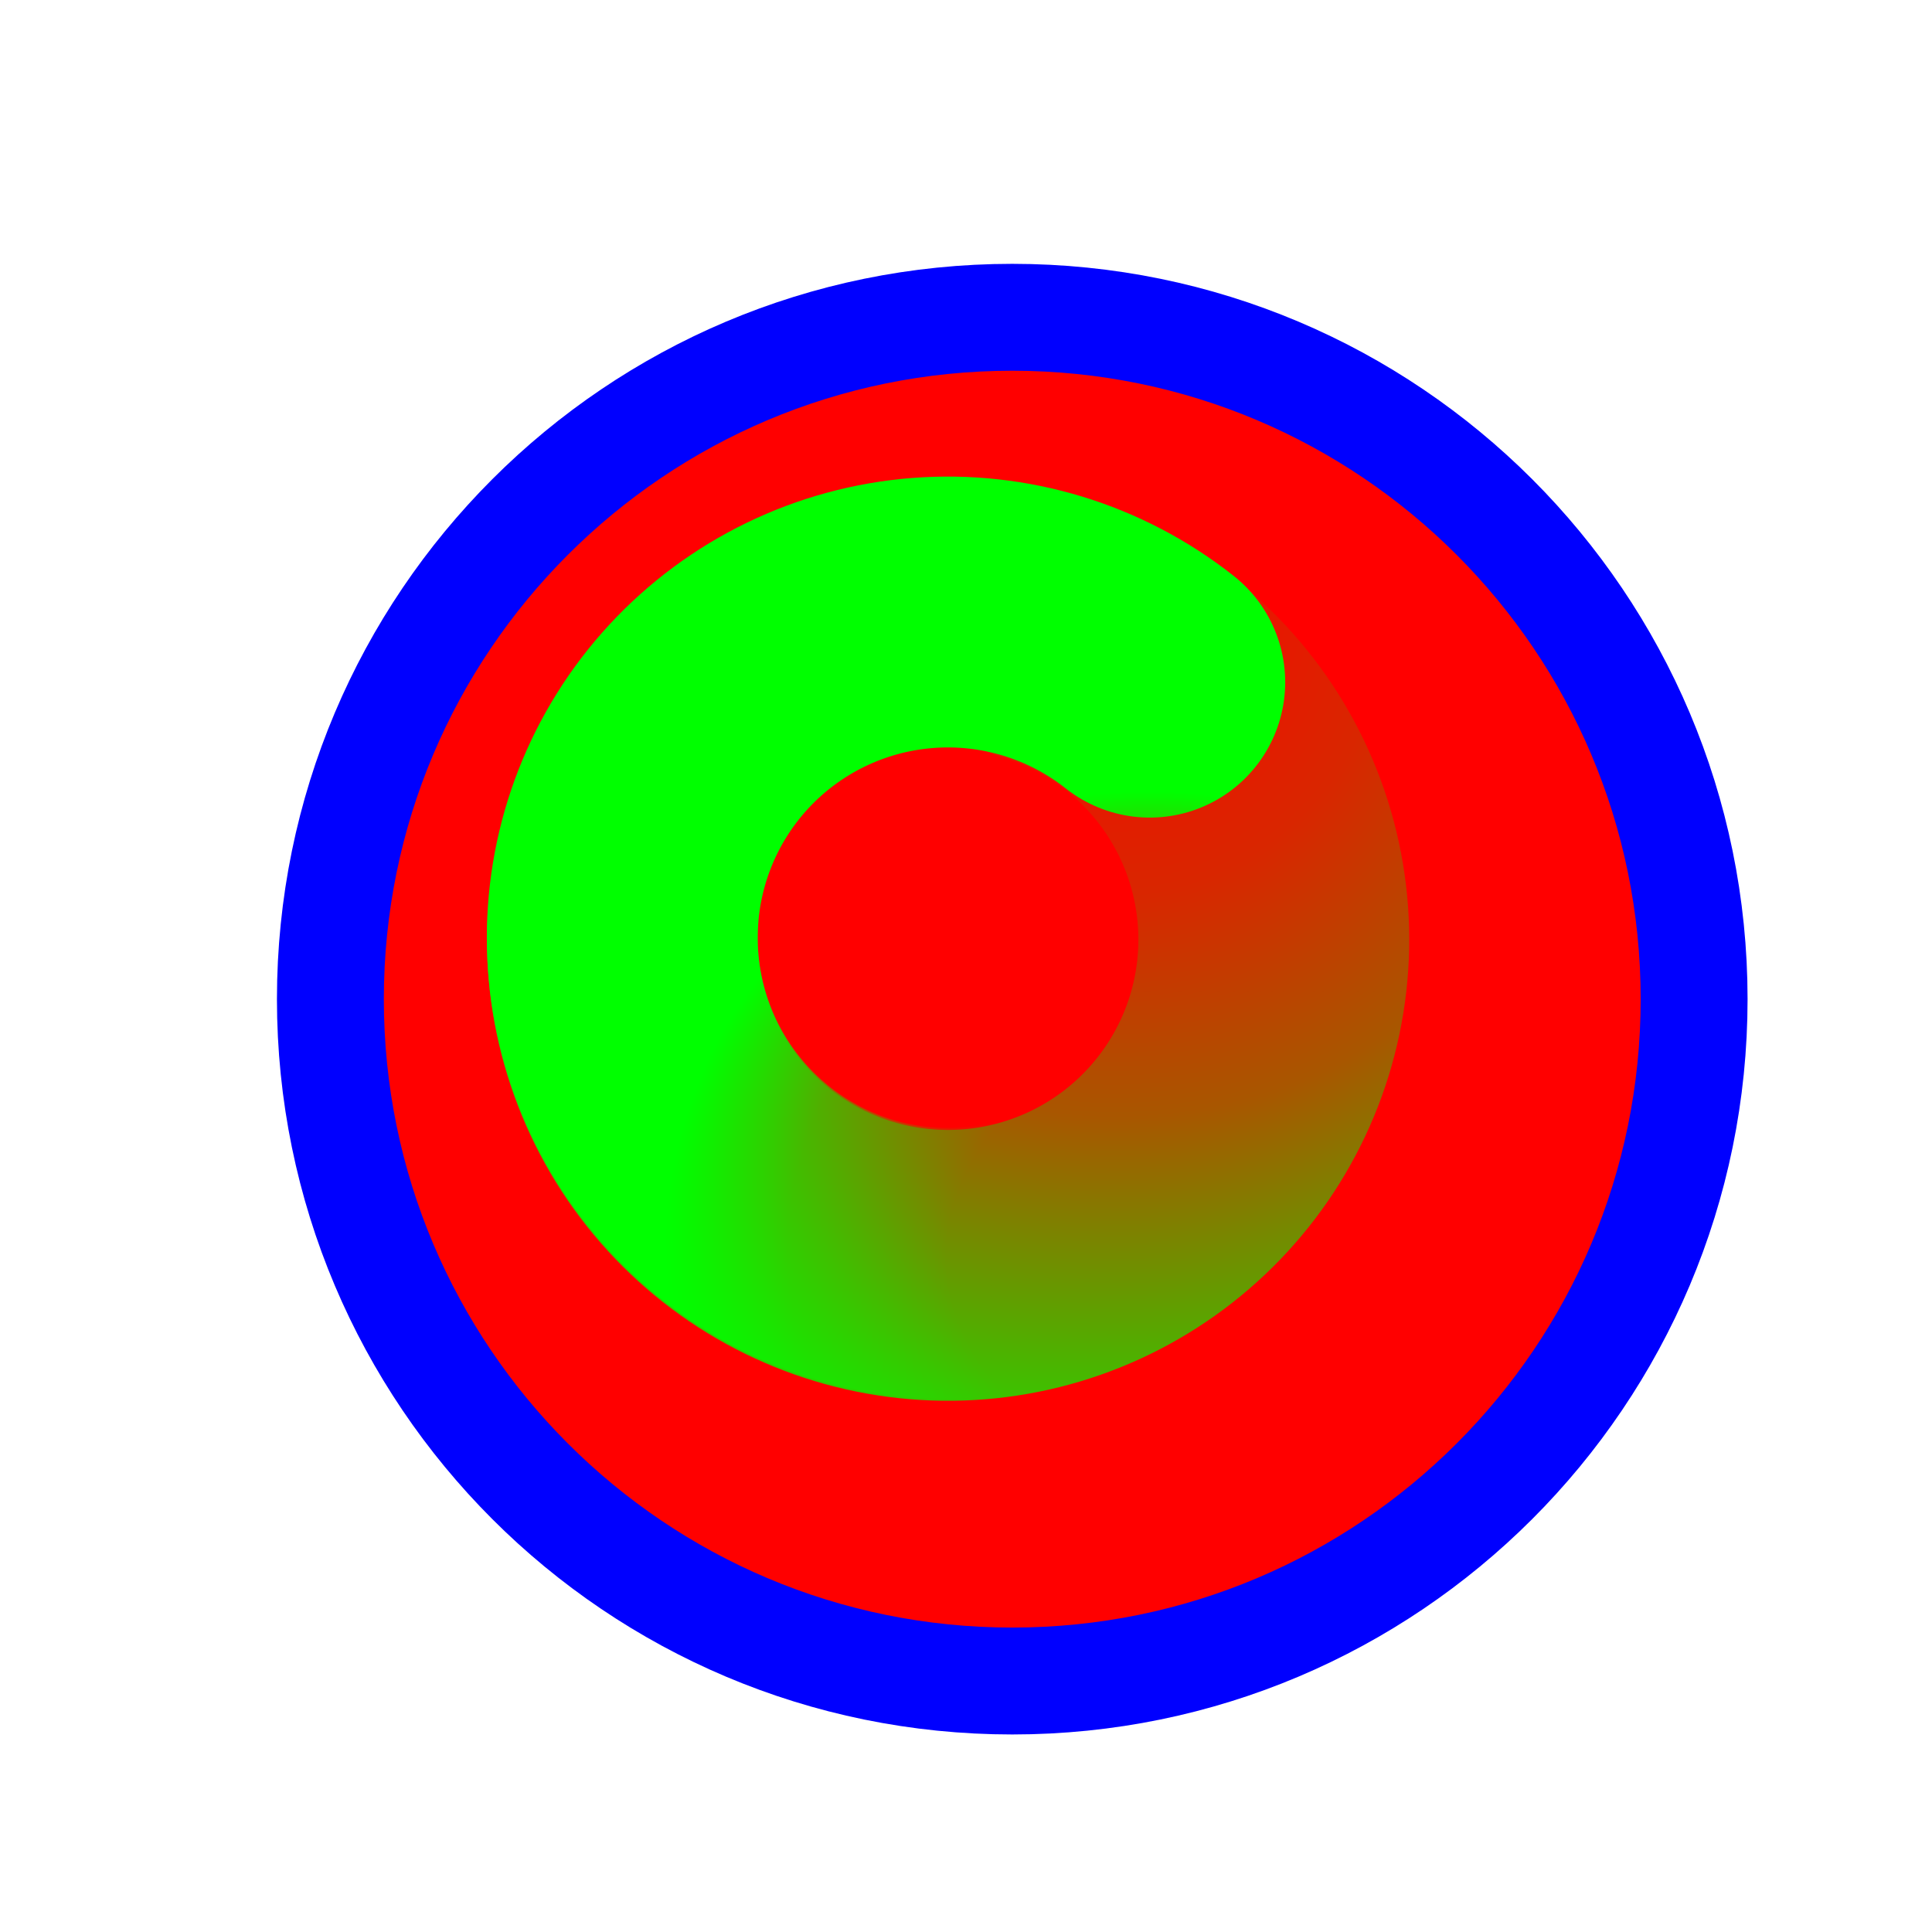
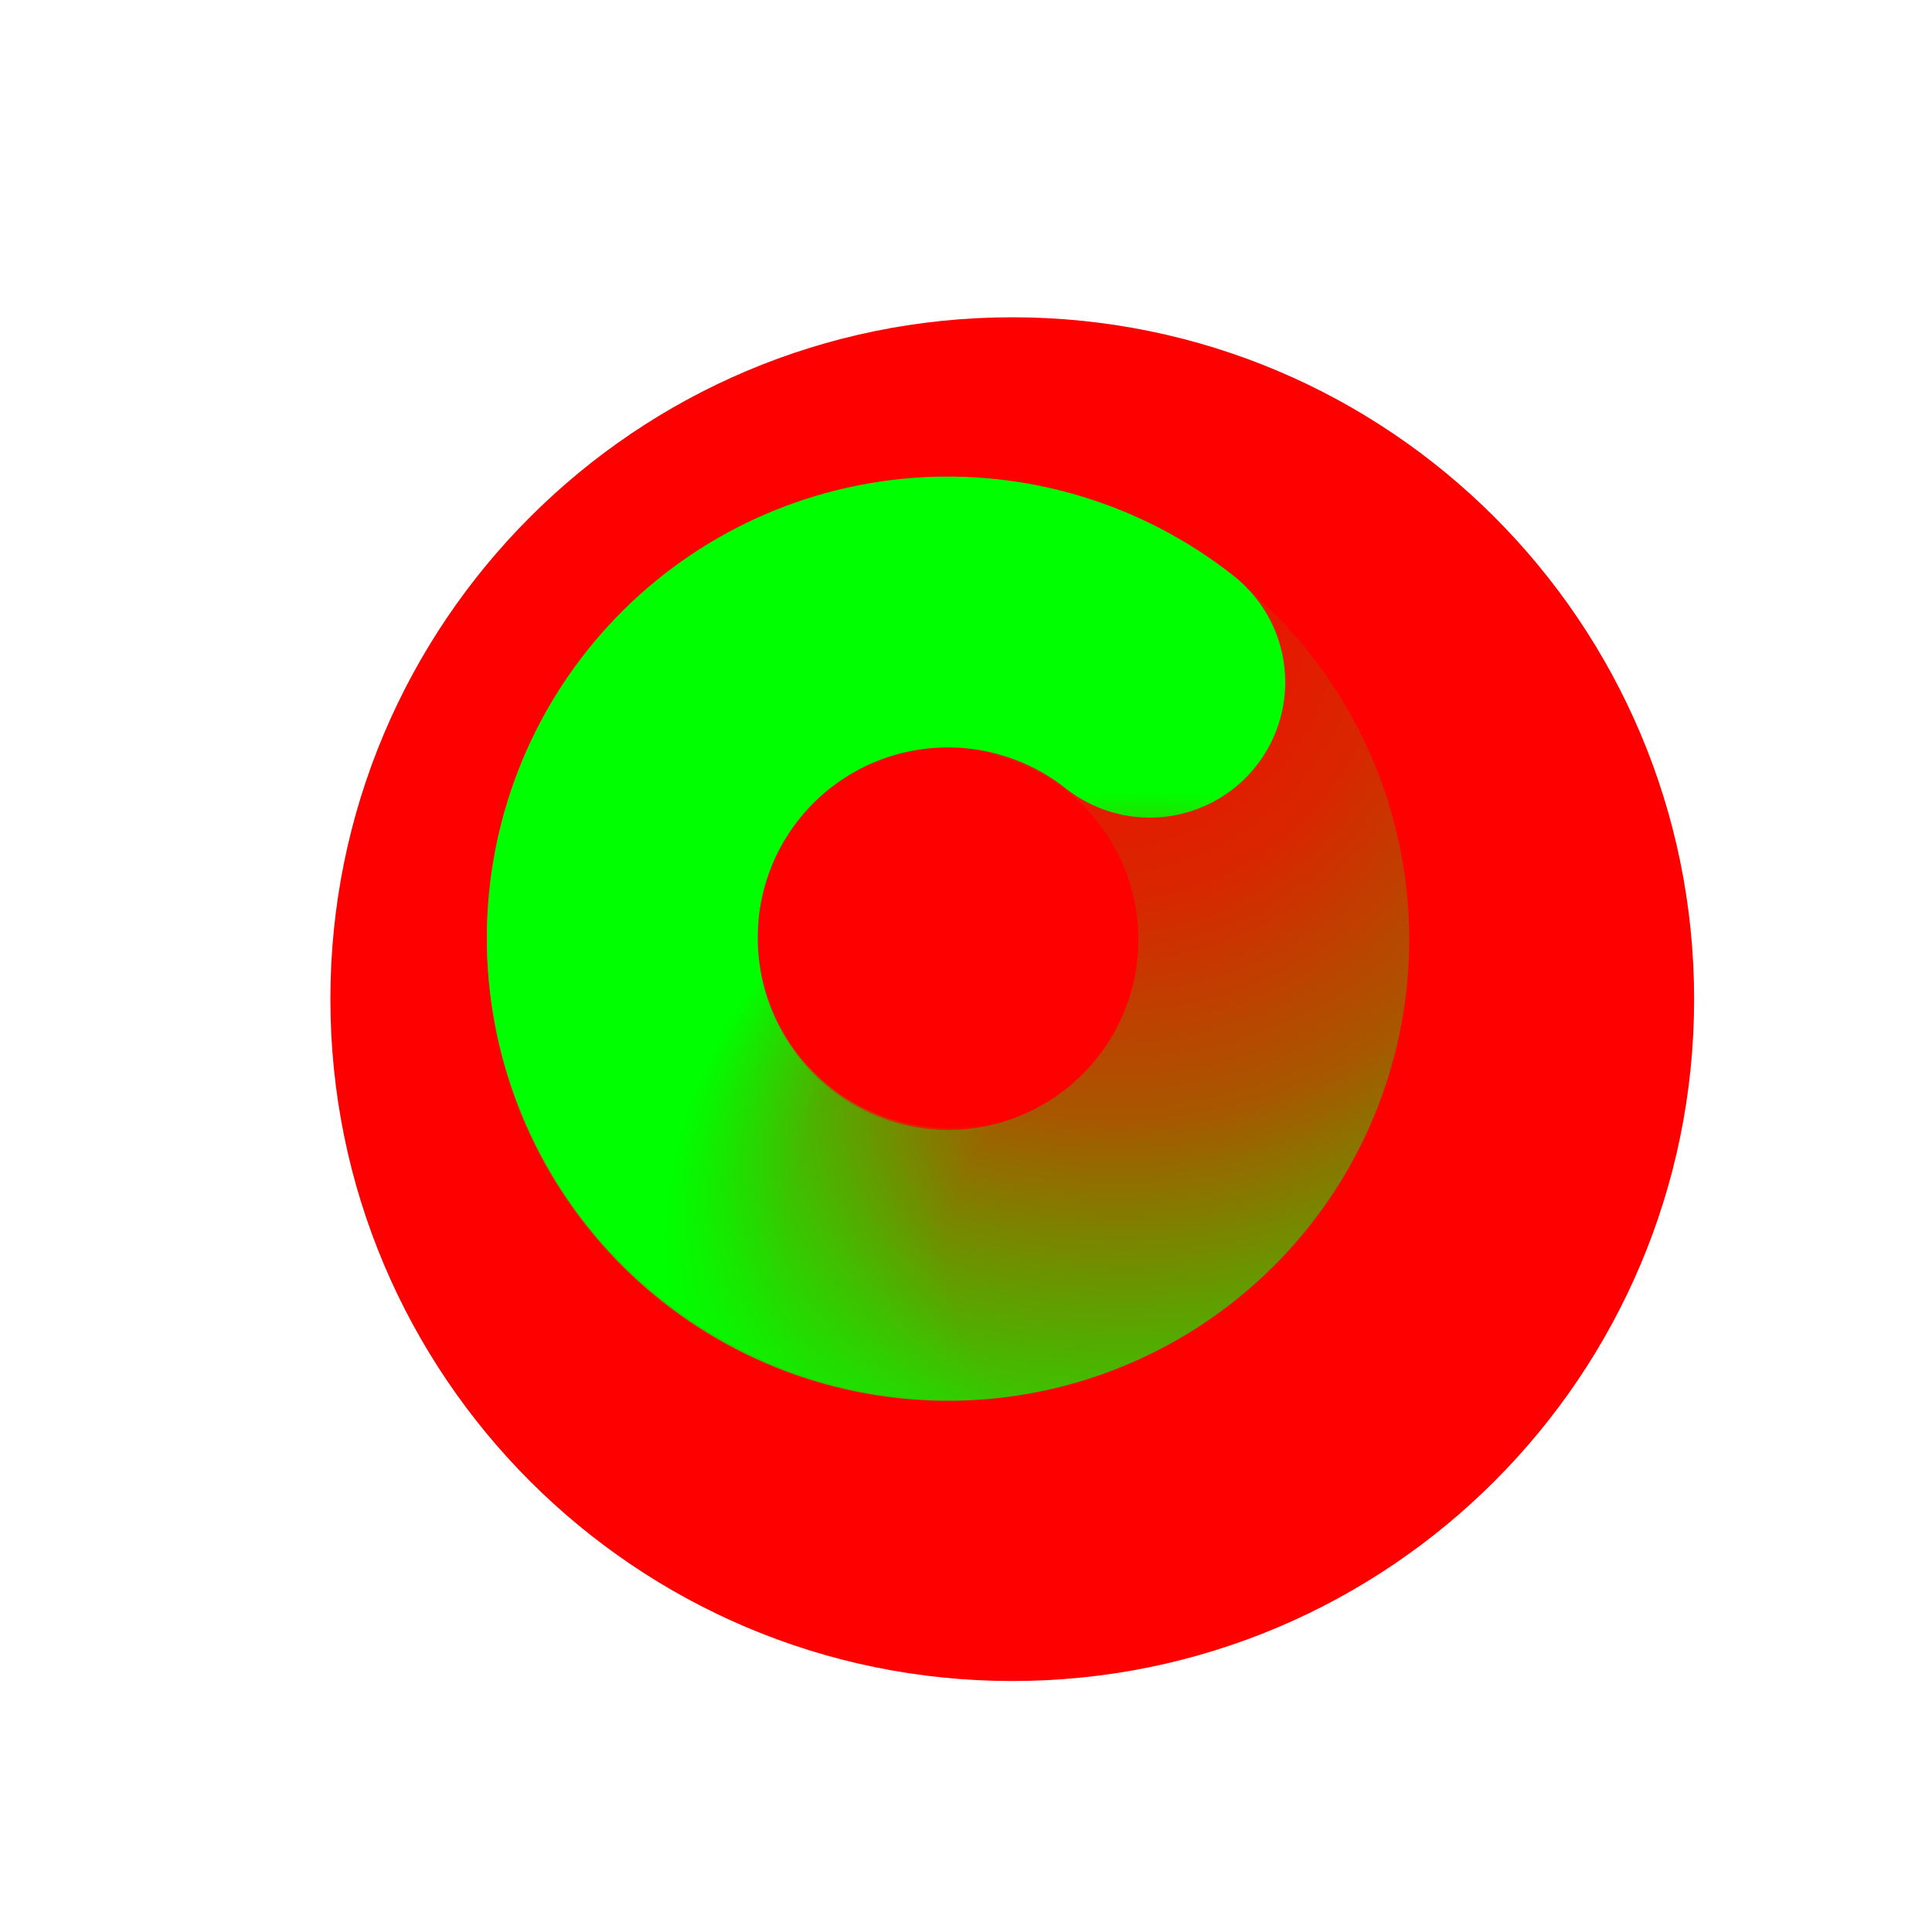
<svg xmlns="http://www.w3.org/2000/svg" width="257" height="257" viewBox="0 0 257 257" fill="none">
  <g filter="url(#filter0_d_1_4307)">
    <path d="M126.653 214.614C176.747 214.614 217.357 174.004 217.357 123.91C217.357 73.815 176.747 33.206 126.653 33.206C76.558 33.206 35.949 73.815 35.949 123.91C35.949 174.004 76.558 214.614 126.653 214.614Z" fill="#FF0000" />
-     <path d="M126.653 214.614C176.747 214.614 217.357 174.004 217.357 123.91C217.357 73.815 176.747 33.206 126.653 33.206C76.558 33.206 35.949 73.815 35.949 123.91C35.949 174.004 76.558 214.614 126.653 214.614Z" stroke="#0000FF" stroke-width="14.219" />
  </g>
  <path d="M138.278 83.413C148.751 86.471 157.683 93.369 163.289 102.727C168.895 112.086 170.763 123.216 168.519 133.895C166.275 144.573 160.085 154.013 151.185 160.328C142.285 166.643 131.331 169.368 120.512 167.959C109.692 166.55 99.805 161.111 92.824 152.727C85.843 144.344 82.283 133.634 82.856 122.739" stroke="url(#paint0_radial_1_4307)" stroke-width="36.029" stroke-linecap="round" />
  <path d="M152.996 158.701C144.447 165.479 133.655 168.78 122.778 167.944C111.9 167.109 101.738 162.199 94.322 154.195C86.906 146.191 82.782 135.683 82.774 124.77C82.766 113.857 86.874 103.344 94.278 95.33C101.683 87.316 111.837 82.392 122.713 81.543C133.589 80.692 144.386 83.979 152.946 90.745" stroke="url(#paint1_radial_1_4307)" stroke-width="36.029" stroke-linecap="round" />
  <defs>
    <filter id="filter0_d_1_4307" x="16.839" y="15.096" width="235.627" height="235.627" filterUnits="userSpaceOnUse" color-interpolation-filters="sRGB">
      <feFlood flood-opacity="0" result="BackgroundImageFix" />
      <feColorMatrix in="SourceAlpha" type="matrix" values="0 0 0 0 0 0 0 0 0 0 0 0 0 0 0 0 0 0 127 0" result="hardAlpha" />
      <feOffset dx="8" dy="9" />
      <feGaussianBlur stdDeviation="10" />
      <feComposite in2="hardAlpha" operator="out" />
      <feColorMatrix type="matrix" values="0 0 0 0 0 0 0 0 0 0 0 0 0 0 0 0 0 0 0.6 0" />
      <feBlend mode="normal" in2="BackgroundImageFix" result="effect1_dropShadow_1_4307" />
      <feBlend mode="normal" in="SourceGraphic" in2="effect1_dropShadow_1_4307" result="shape" />
    </filter>
    <radialGradient id="paint0_radial_1_4307" cx="0" cy="0" r="1" gradientUnits="userSpaceOnUse" gradientTransform="translate(144.64 77.521) rotate(-116.983) scale(132.604 124.591)">
      <stop stop-color="#00FF00" stop-opacity="0" />
      <stop offset="0.319" stop-color="#00FF00" stop-opacity="0.15" />
      <stop offset="0.543" stop-color="#00FF00" stop-opacity="0.34" />
      <stop offset="1" stop-color="#00FF00" />
    </radialGradient>
    <radialGradient id="paint1_radial_1_4307" cx="0" cy="0" r="1" gradientUnits="userSpaceOnUse" gradientTransform="translate(154.127 167.3) rotate(10.066) scale(65.807 61.83)">
      <stop stop-color="#00FF00" stop-opacity="0" />
      <stop offset="0.427" stop-color="#00FF00" stop-opacity="0" />
      <stop offset="0.751" stop-color="#00FF00" stop-opacity="0.43" />
      <stop offset="1" stop-color="#00FF00" />
    </radialGradient>
  </defs>
</svg>